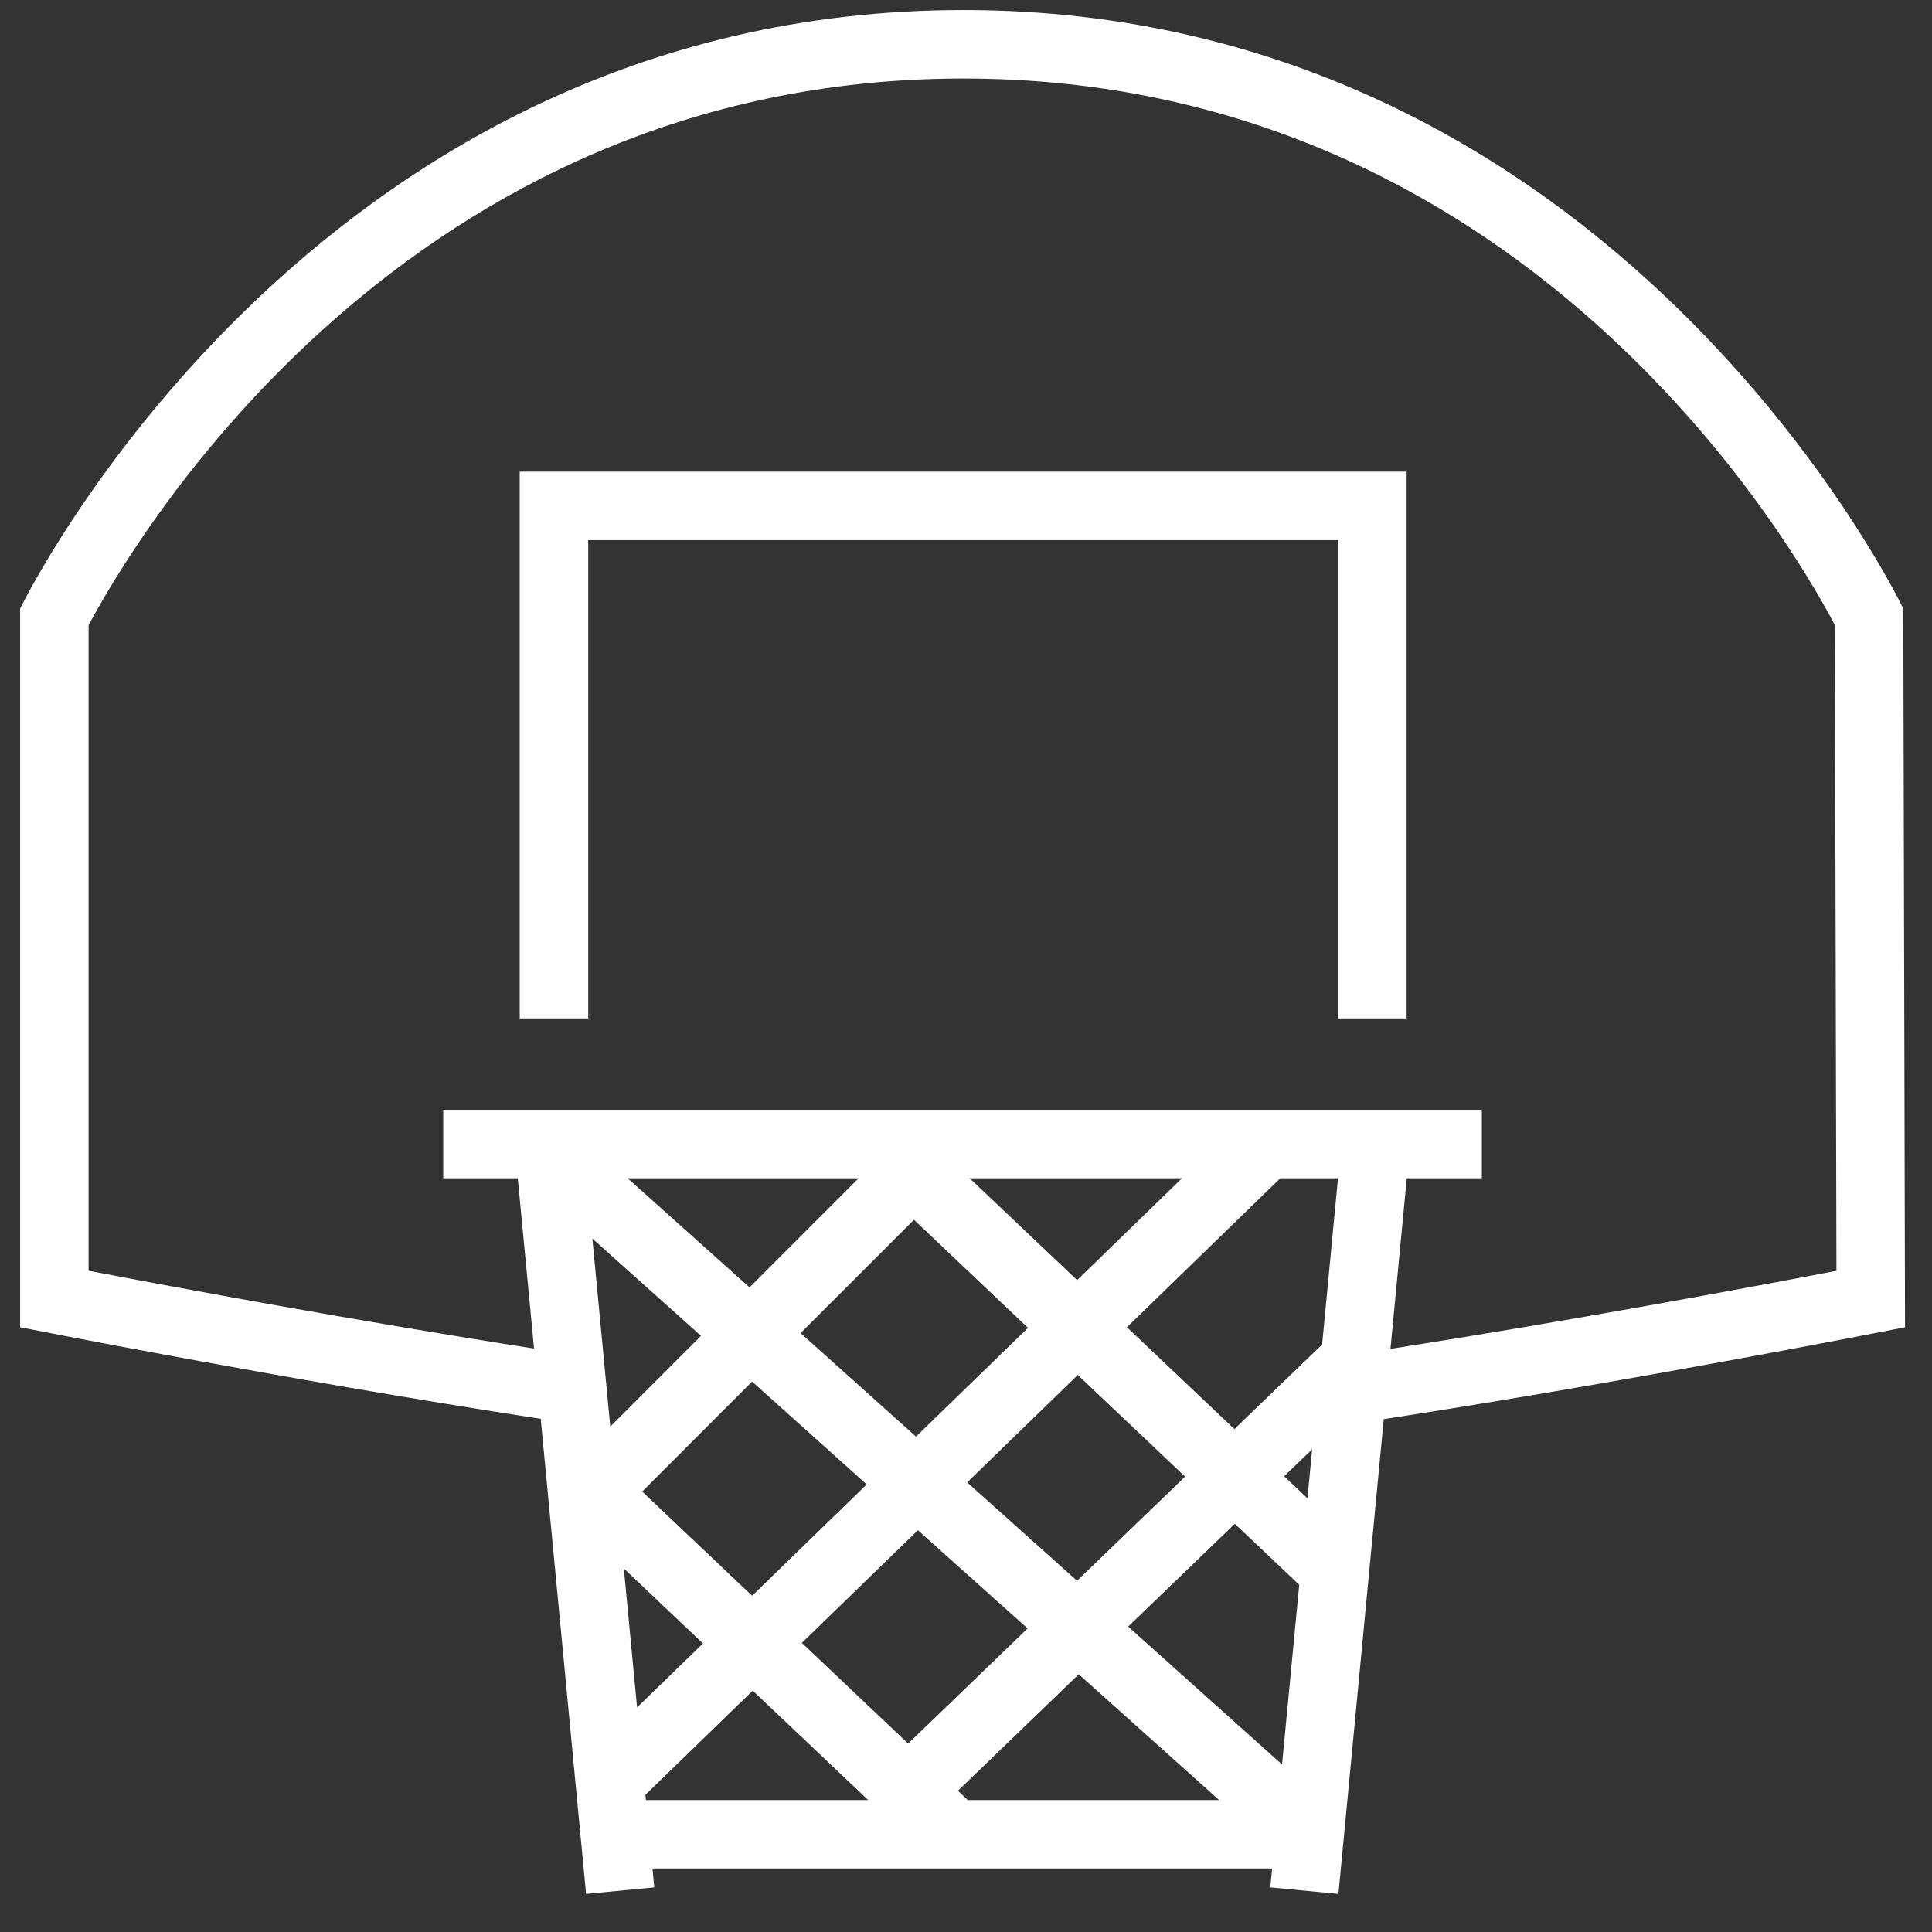
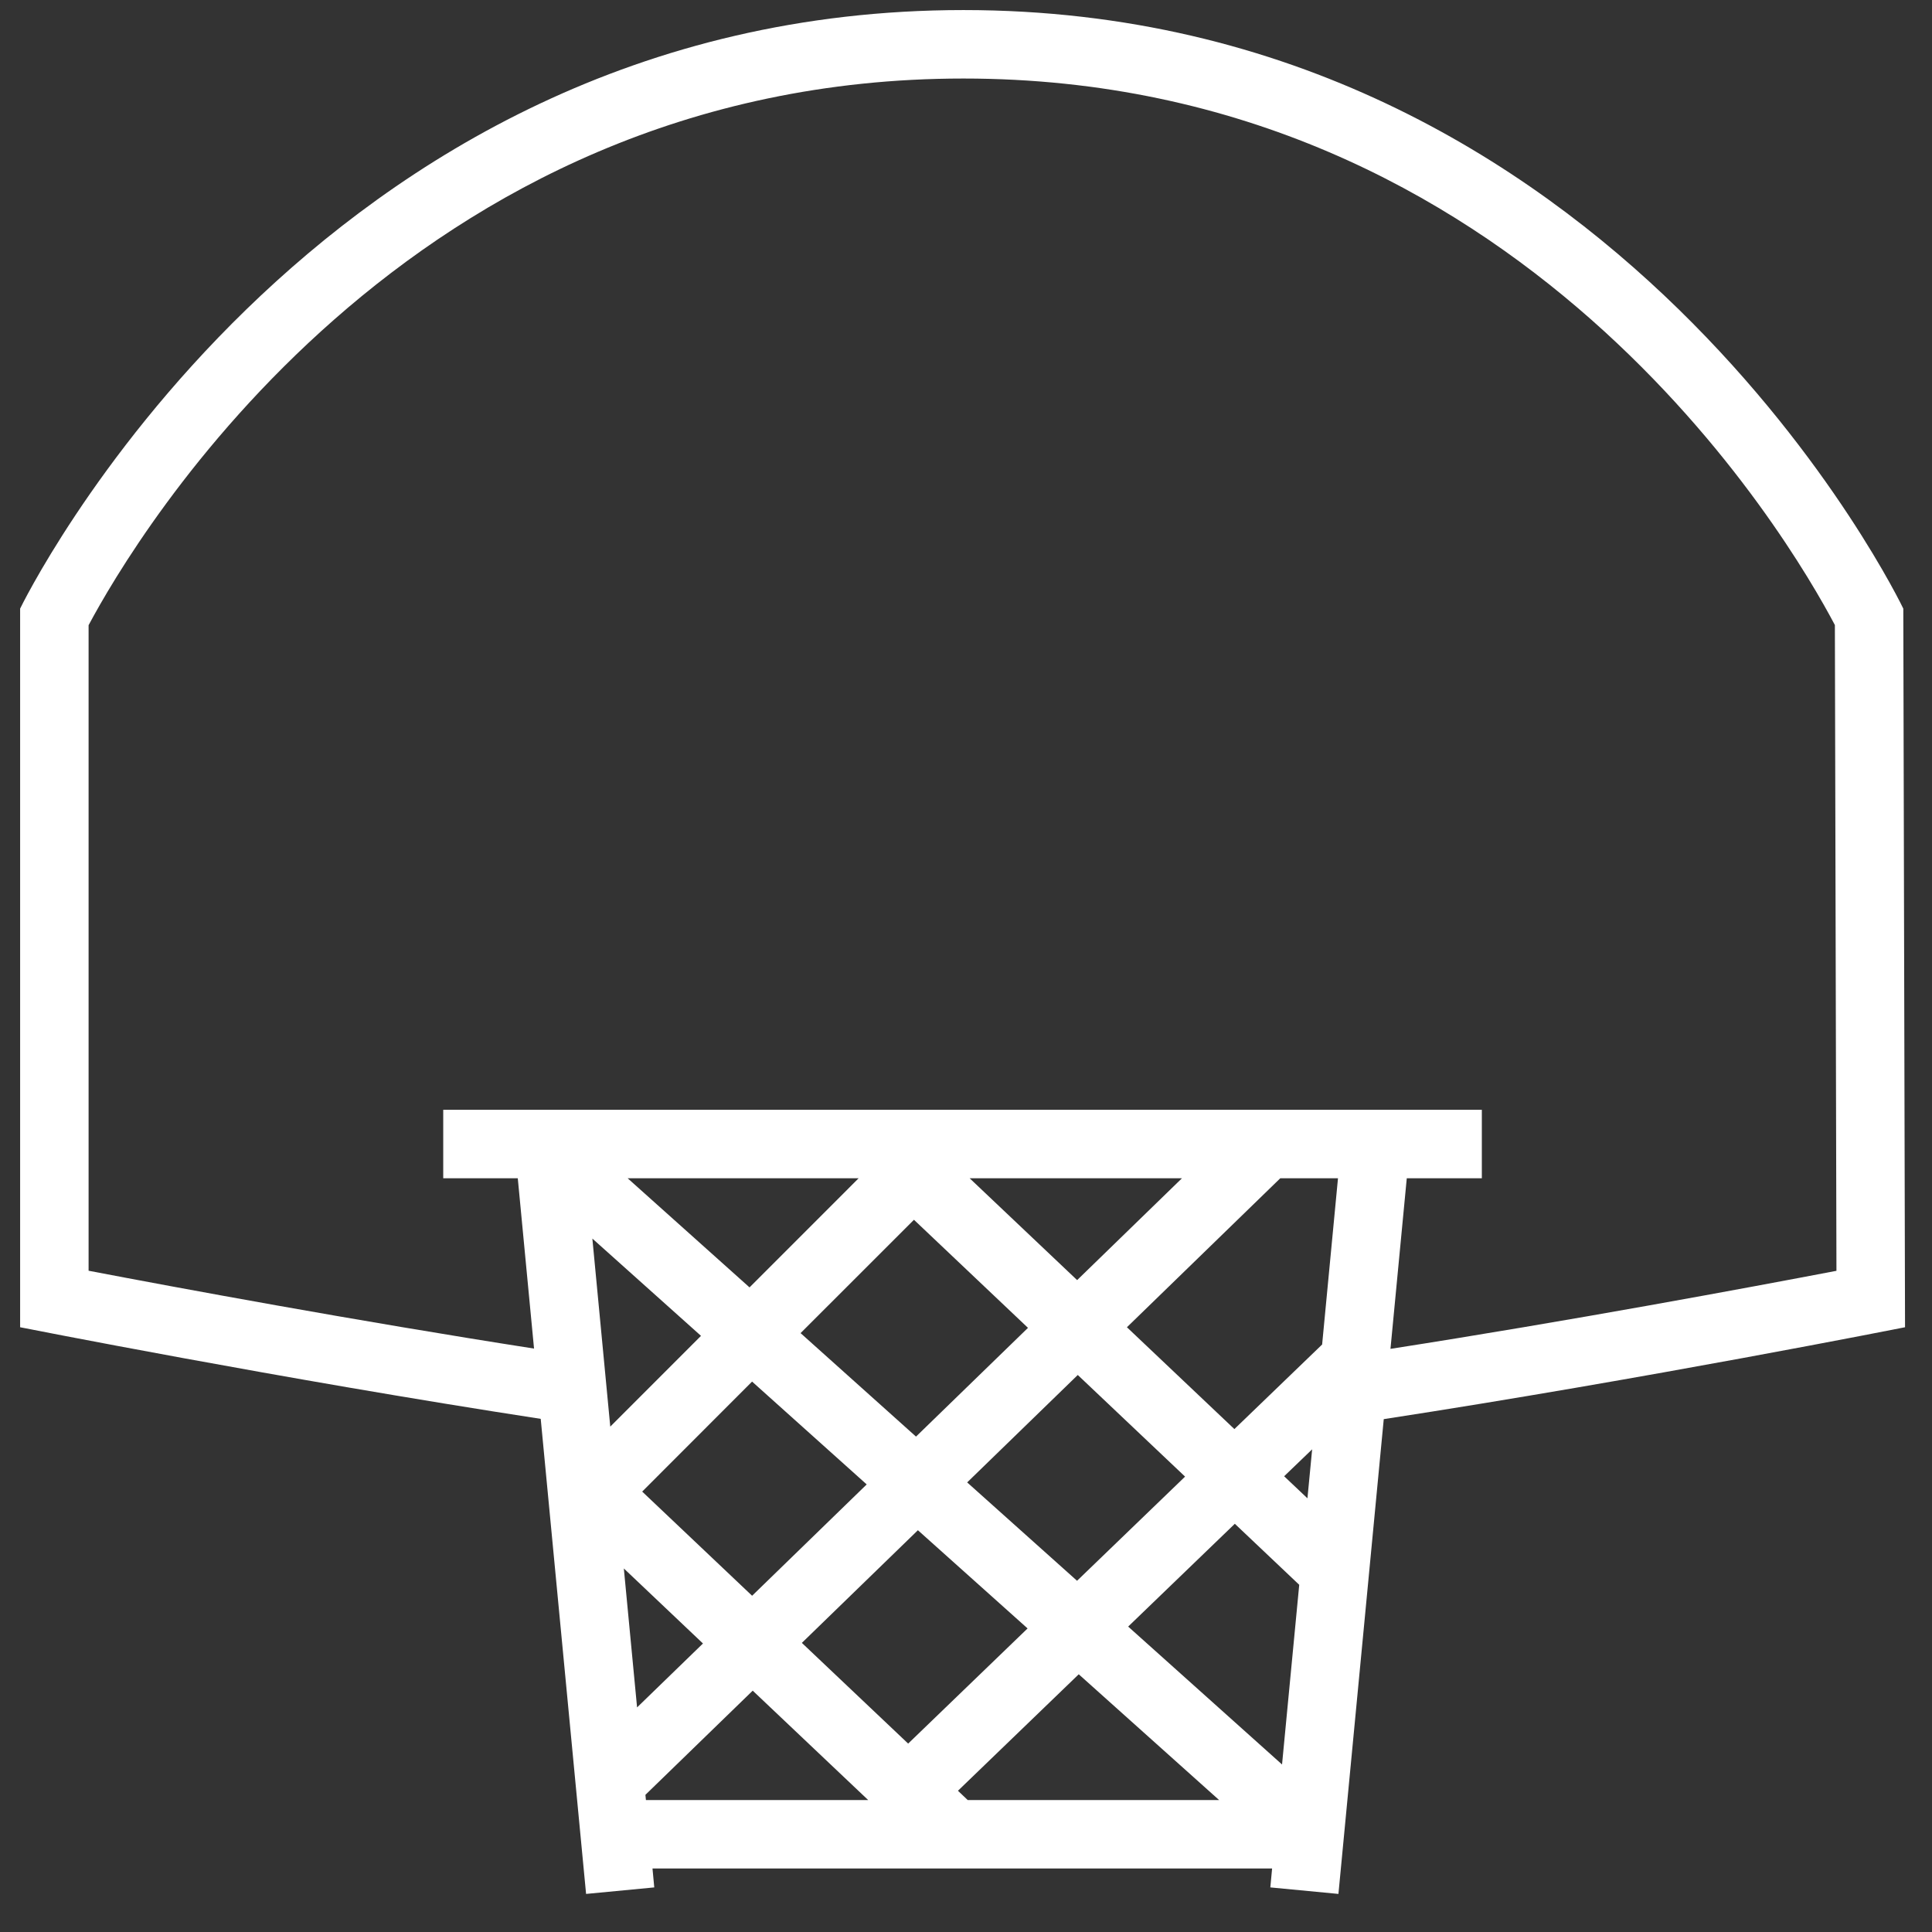
<svg xmlns="http://www.w3.org/2000/svg" width="48px" height="48px" viewBox="0 0 48 48" version="1.1">
  <rect x="0" y="0" width="48" height="48" fill="#333333" stroke="none" />
  <title>Basketball Icon 2</title>
  <desc>Created with Sketch.</desc>
  <defs />
  <g id="HOME-PAGE" stroke="none" stroke-width="1" fill="none" fill-rule="evenodd" transform="translate(-315, -2345)">
    <g id="Product-Categories-(HOVER-STATES)" transform="translate(302, 2183)" fill="#FFFFFF">
      <g id="Col-1" transform="translate(0, 46)">
        <g id="Basketball" transform="translate(0, 102)">
          <g id="Basketball-Icon-2" transform="translate(13.5, 13.5)">
            <path d="M34.046,34.012 L34.451,29.773 L36.316,29.773 L36.316,28.072 L10.512,28.072 L10.512,29.773 L12.364,29.773 L12.768,34.005 C8.304,33.309 3.87,32.486 1.701,32.071 L1.701,16.033 C2.853,13.872 9.599,2.451 23.436,2.451 C37.281,2.451 43.959,13.89 45.087,16.029 L45.126,32.073 C42.954,32.488 38.511,33.316 34.046,34.012 Z M32.348,33.904 L30.168,36.005 L27.498,33.475 L31.309,29.773 L32.742,29.773 L32.348,33.904 Z M31.983,37.725 L31.404,37.177 L32.1,36.508 L31.983,37.725 Z M31.352,44.338 L27.529,40.912 L30.179,38.358 L31.779,39.874 L31.352,44.338 Z M23.543,45.222 L23.3,44.991 L26.301,42.097 L29.789,45.222 L23.543,45.222 Z M19.422,41.317 L22.305,38.518 L25.03,40.958 L22.063,43.819 L19.422,41.317 Z M15.548,45.222 L15.535,45.092 L18.201,42.504 L21.07,45.222 L15.548,45.222 Z M14.999,39.468 L16.965,41.332 L15.328,42.92 L14.999,39.468 Z M18.122,32.485 L15.093,29.773 L20.833,29.773 L18.122,32.485 Z M21.033,37.38 L18.186,40.146 L15.455,37.558 L18.185,34.825 L21.033,37.38 Z M25.04,33.49 L22.258,36.192 L19.39,33.621 L22.207,30.805 L25.04,33.49 Z M26.277,34.661 L28.943,37.186 L26.259,39.774 L23.529,37.33 L26.277,34.661 Z M26.261,32.304 L23.59,29.773 L28.866,29.773 L26.261,32.304 Z M14.217,31.272 L16.916,33.689 L14.662,35.944 L14.217,31.272 Z M46.787,15.621 C46.787,15.621 39.69,0.75 23.436,0.75 C7.18,0.75 -0,15.621 -0,15.621 L-0,33.475 C-0,33.475 6.48,34.759 12.934,35.751 L14.061,47.554 L15.755,47.392 L15.711,46.922 L31.105,46.922 L31.061,47.392 L32.753,47.554 L33.879,35.758 C40.337,34.766 46.83,33.475 46.83,33.475 L46.787,15.621 Z" id="Fill-1" />
-             <polygon id="Fill-4" points="12.412 25.802 14.114 25.802 14.114 13.92 32.746 13.92 32.746 25.802 34.447 25.802 34.447 12.218 12.412 12.218" />
          </g>
        </g>
      </g>
    </g>
  </g>
</svg>